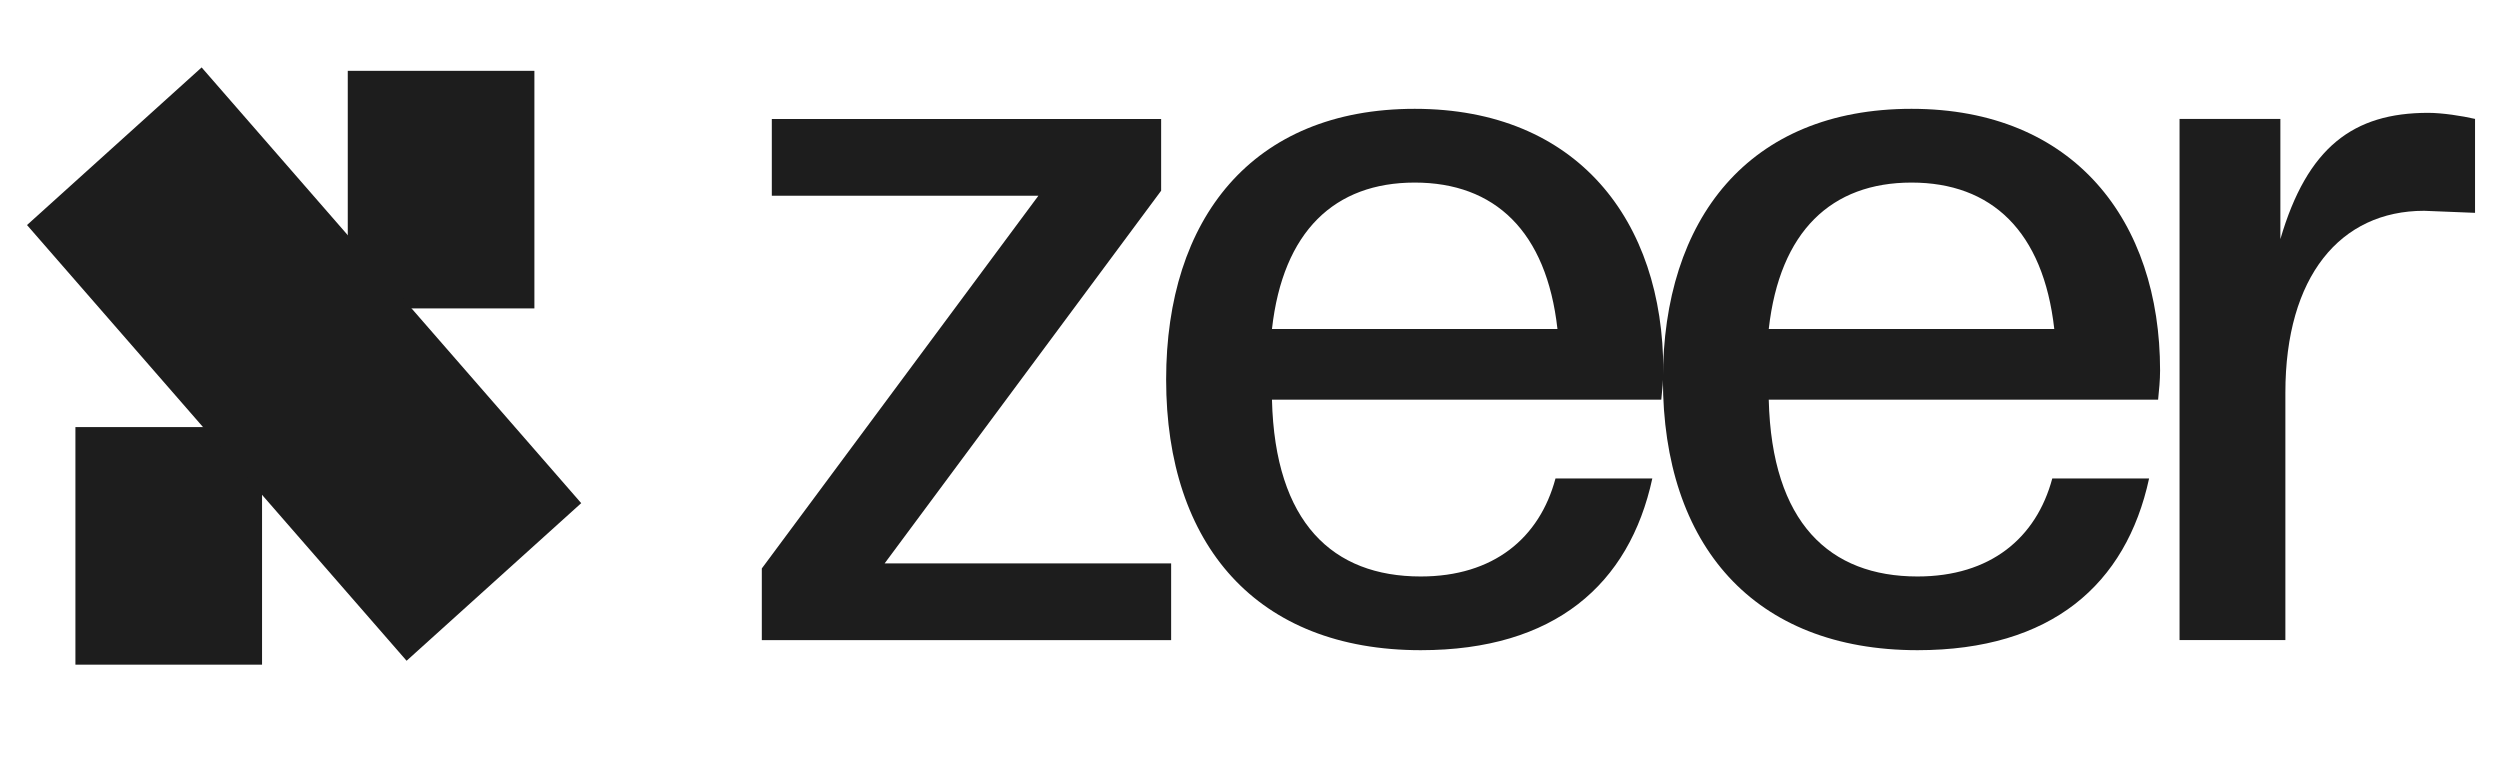
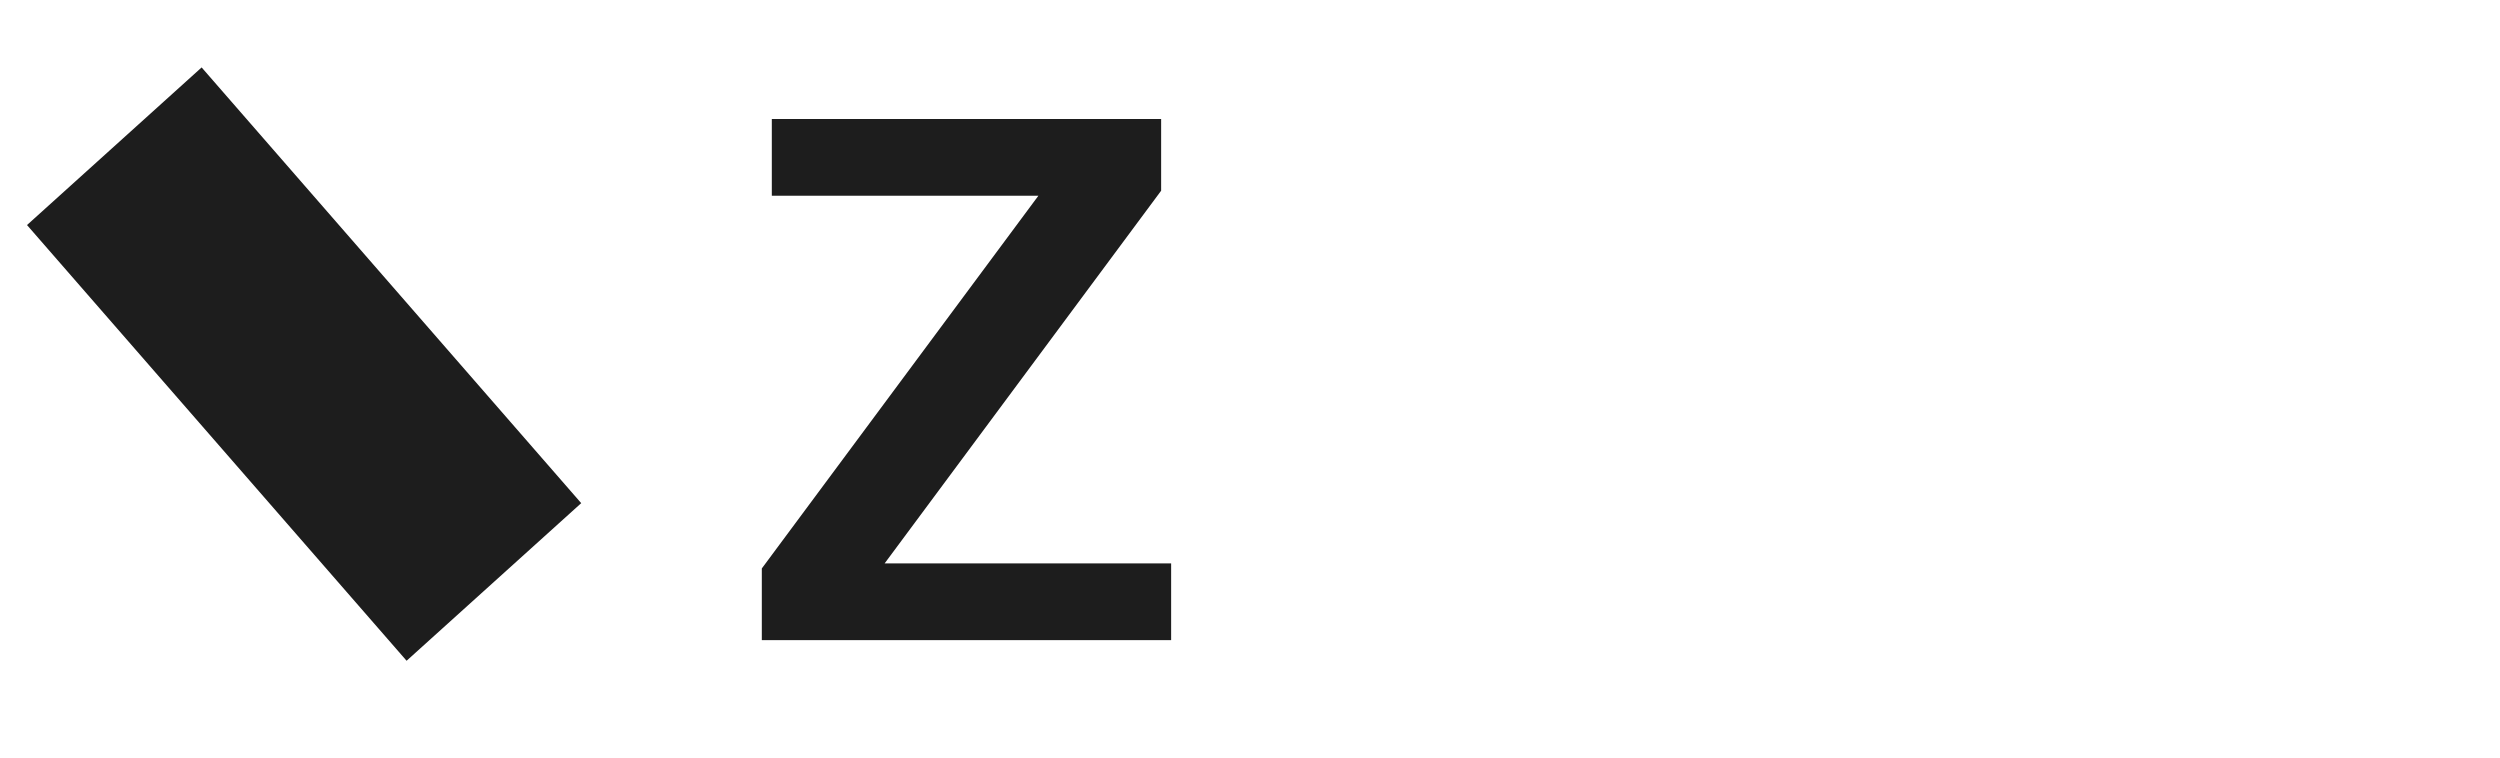
<svg xmlns="http://www.w3.org/2000/svg" width="66" height="20" viewBox="0 0 66 20" fill="none">
-   <path fill-rule="evenodd" clip-rule="evenodd" d="M14.108 8.142L9.181 8.142L9.181 1.87L14.108 1.87L14.108 8.142Z" fill="#1D1D1D" />
-   <path fill-rule="evenodd" clip-rule="evenodd" d="M6.918 17.547L1.991 17.547L1.991 11.275L6.918 11.275L6.918 17.547Z" fill="#1D1D1D" />
  <path fill-rule="evenodd" clip-rule="evenodd" d="M5.323 1.78L15.344 13.283L10.734 17.444L0.713 5.941L5.323 1.78Z" fill="#1D1D1D" />
-   <path d="M60.334 16.898H57.54V3.139H60.202V6.312C60.913 3.886 62.126 2.979 64.103 2.979C64.472 2.979 64.999 3.059 65.341 3.139V5.619L63.997 5.565C61.783 5.565 60.334 7.299 60.334 10.365V16.898Z" fill="#1D1D1D" />
-   <path d="M50.622 17.165C46.3 17.165 43.901 14.392 43.901 10.019C43.901 5.779 46.168 2.873 50.464 2.873C54.76 2.873 57.026 5.833 57.026 9.779C57.026 10.046 57 10.286 56.974 10.552H46.695C46.774 13.805 48.303 15.219 50.622 15.219C52.546 15.219 53.758 14.205 54.18 12.632H56.736C56.13 15.432 54.154 17.165 50.622 17.165ZM50.464 4.82C48.355 4.82 46.985 6.099 46.695 8.686H54.233C53.943 6.099 52.572 4.82 50.464 4.82Z" fill="#1D1D1D" />
-   <path d="M37.507 17.165C33.184 17.165 30.786 14.392 30.786 10.019C30.786 5.779 33.053 2.873 37.349 2.873C41.645 2.873 43.911 5.833 43.911 9.779C43.911 10.046 43.885 10.286 43.858 10.552H33.58C33.659 13.805 35.188 15.219 37.507 15.219C39.431 15.219 40.643 14.205 41.065 12.632H43.621C43.015 15.432 41.038 17.165 37.507 17.165ZM37.349 4.82C35.24 4.82 33.87 6.099 33.58 8.686H41.117C40.828 6.099 39.457 4.82 37.349 4.82Z" fill="#1D1D1D" />
  <path d="M30.918 16.9H20.112V15.007L27.413 5.168H20.376V3.142H30.654V5.035L23.354 14.874H30.918V16.9Z" fill="#1D1D1D" />
</svg>